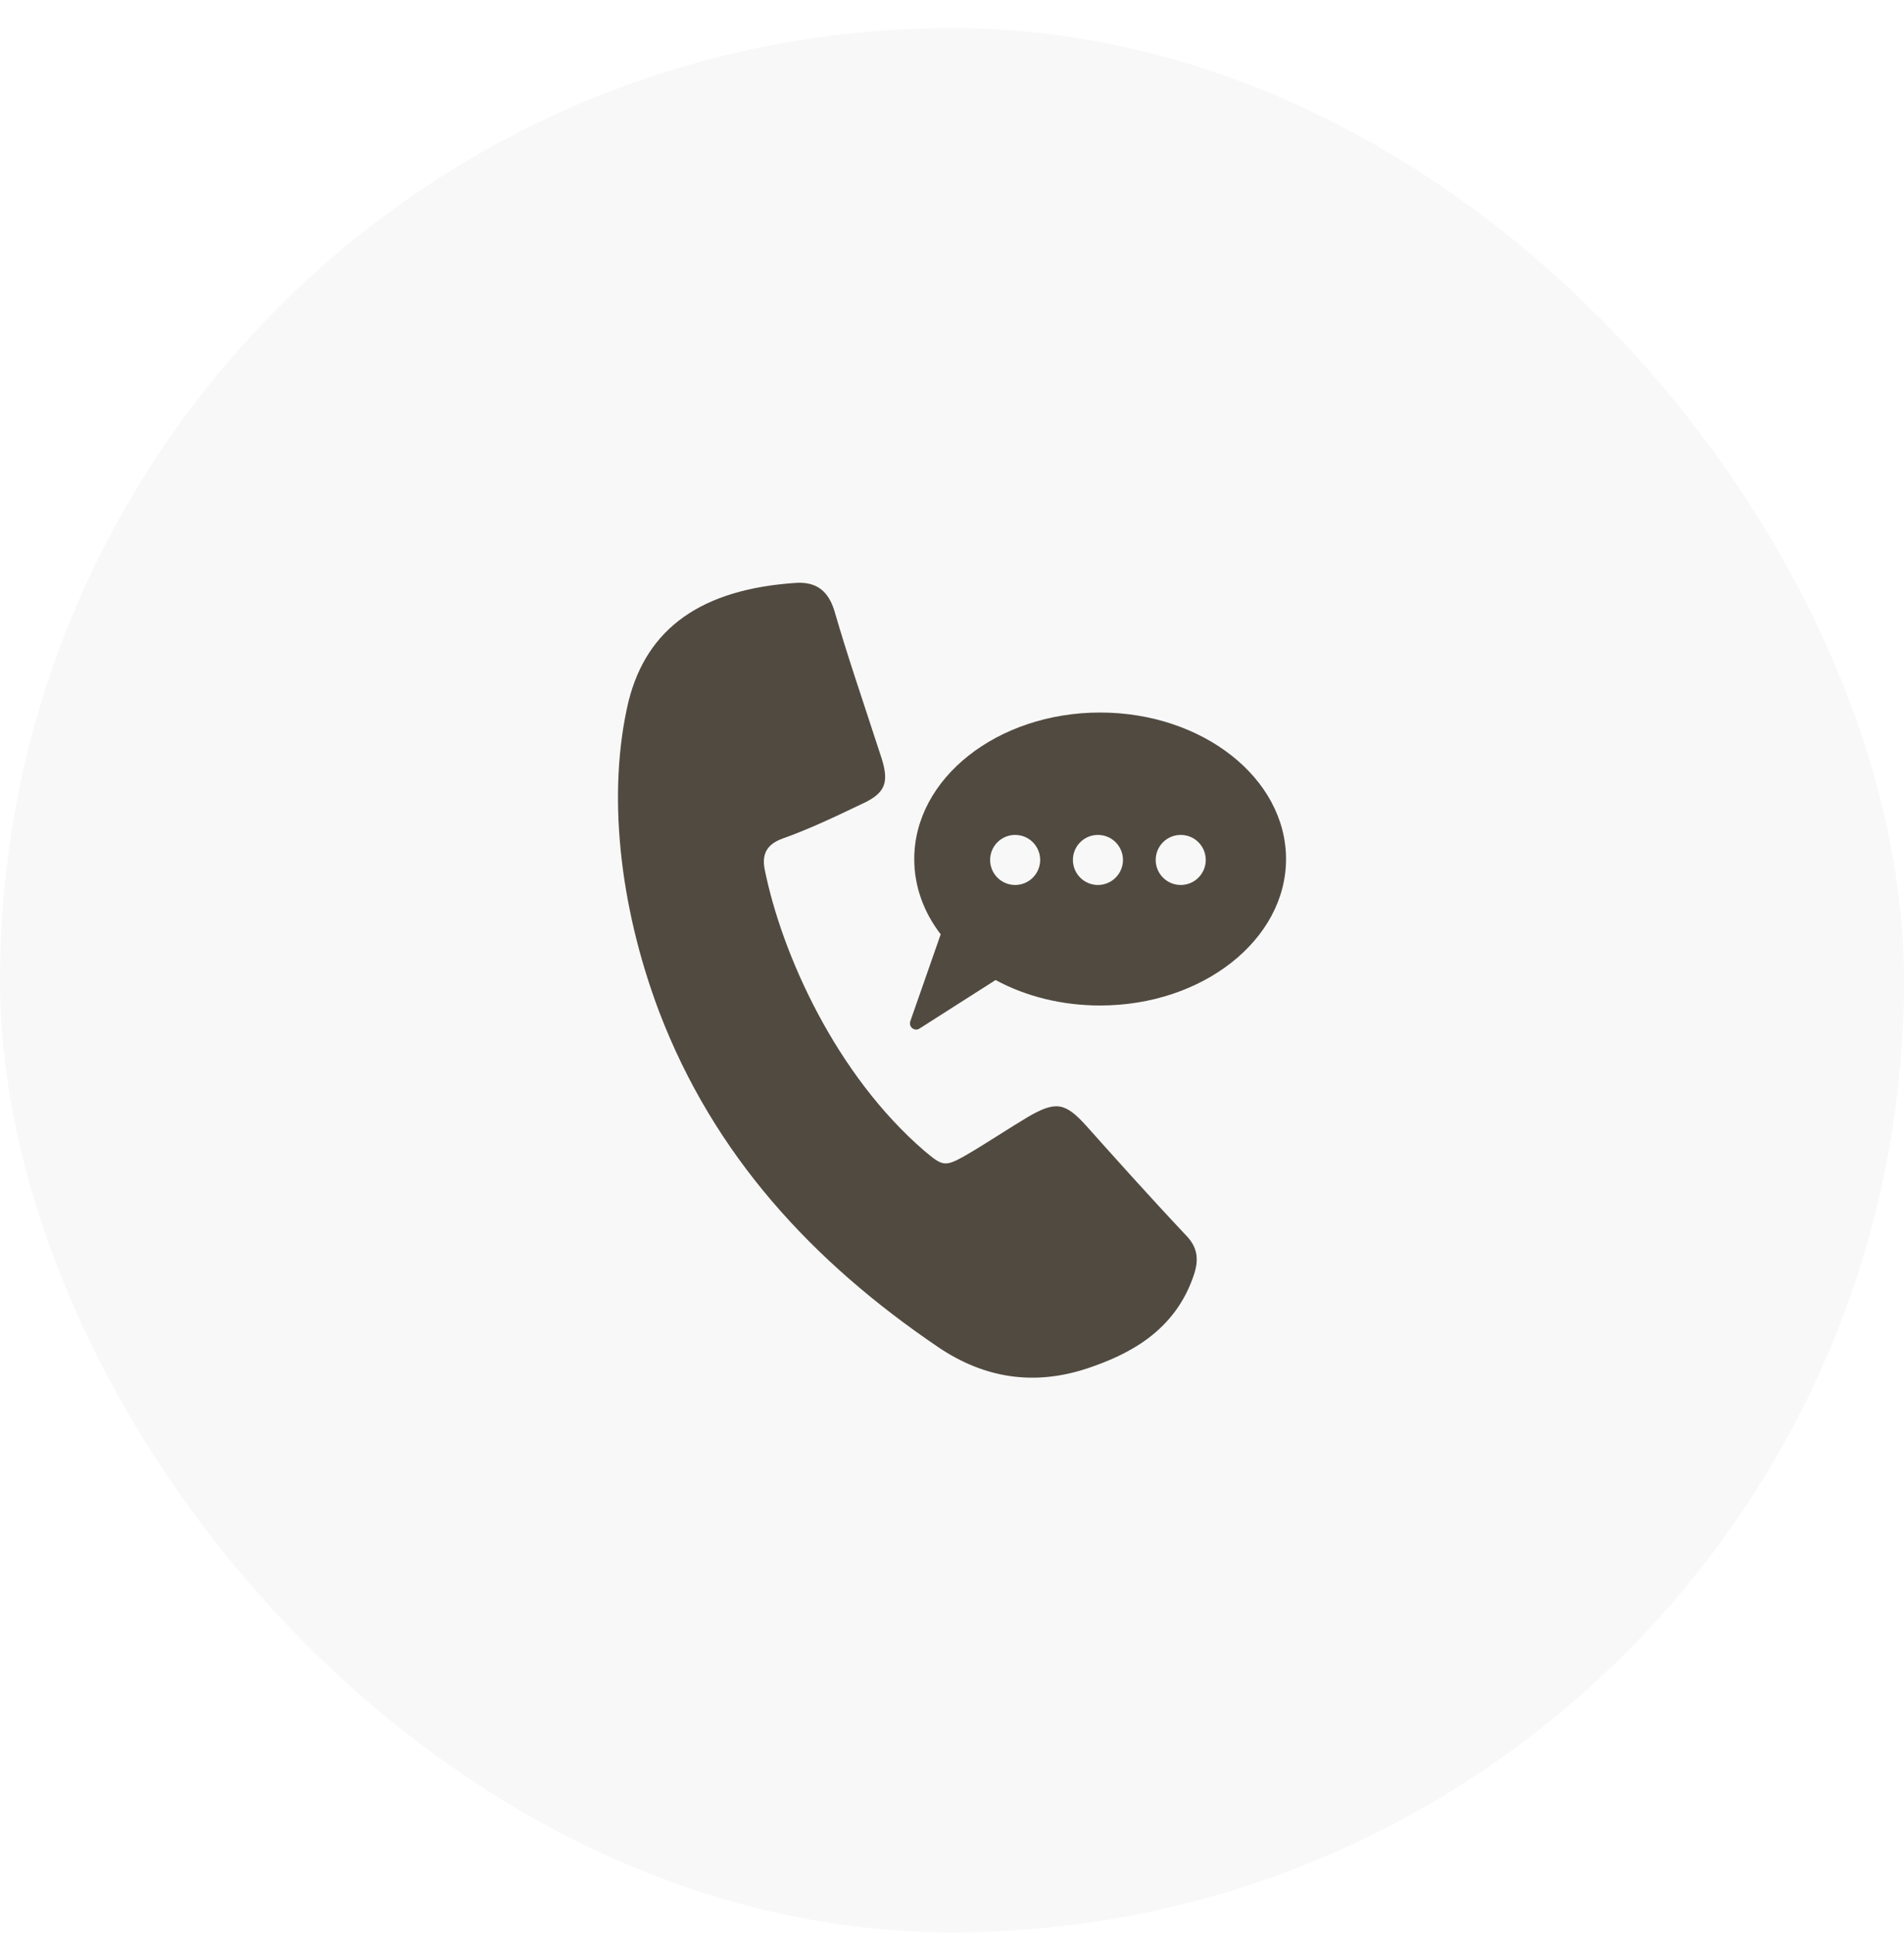
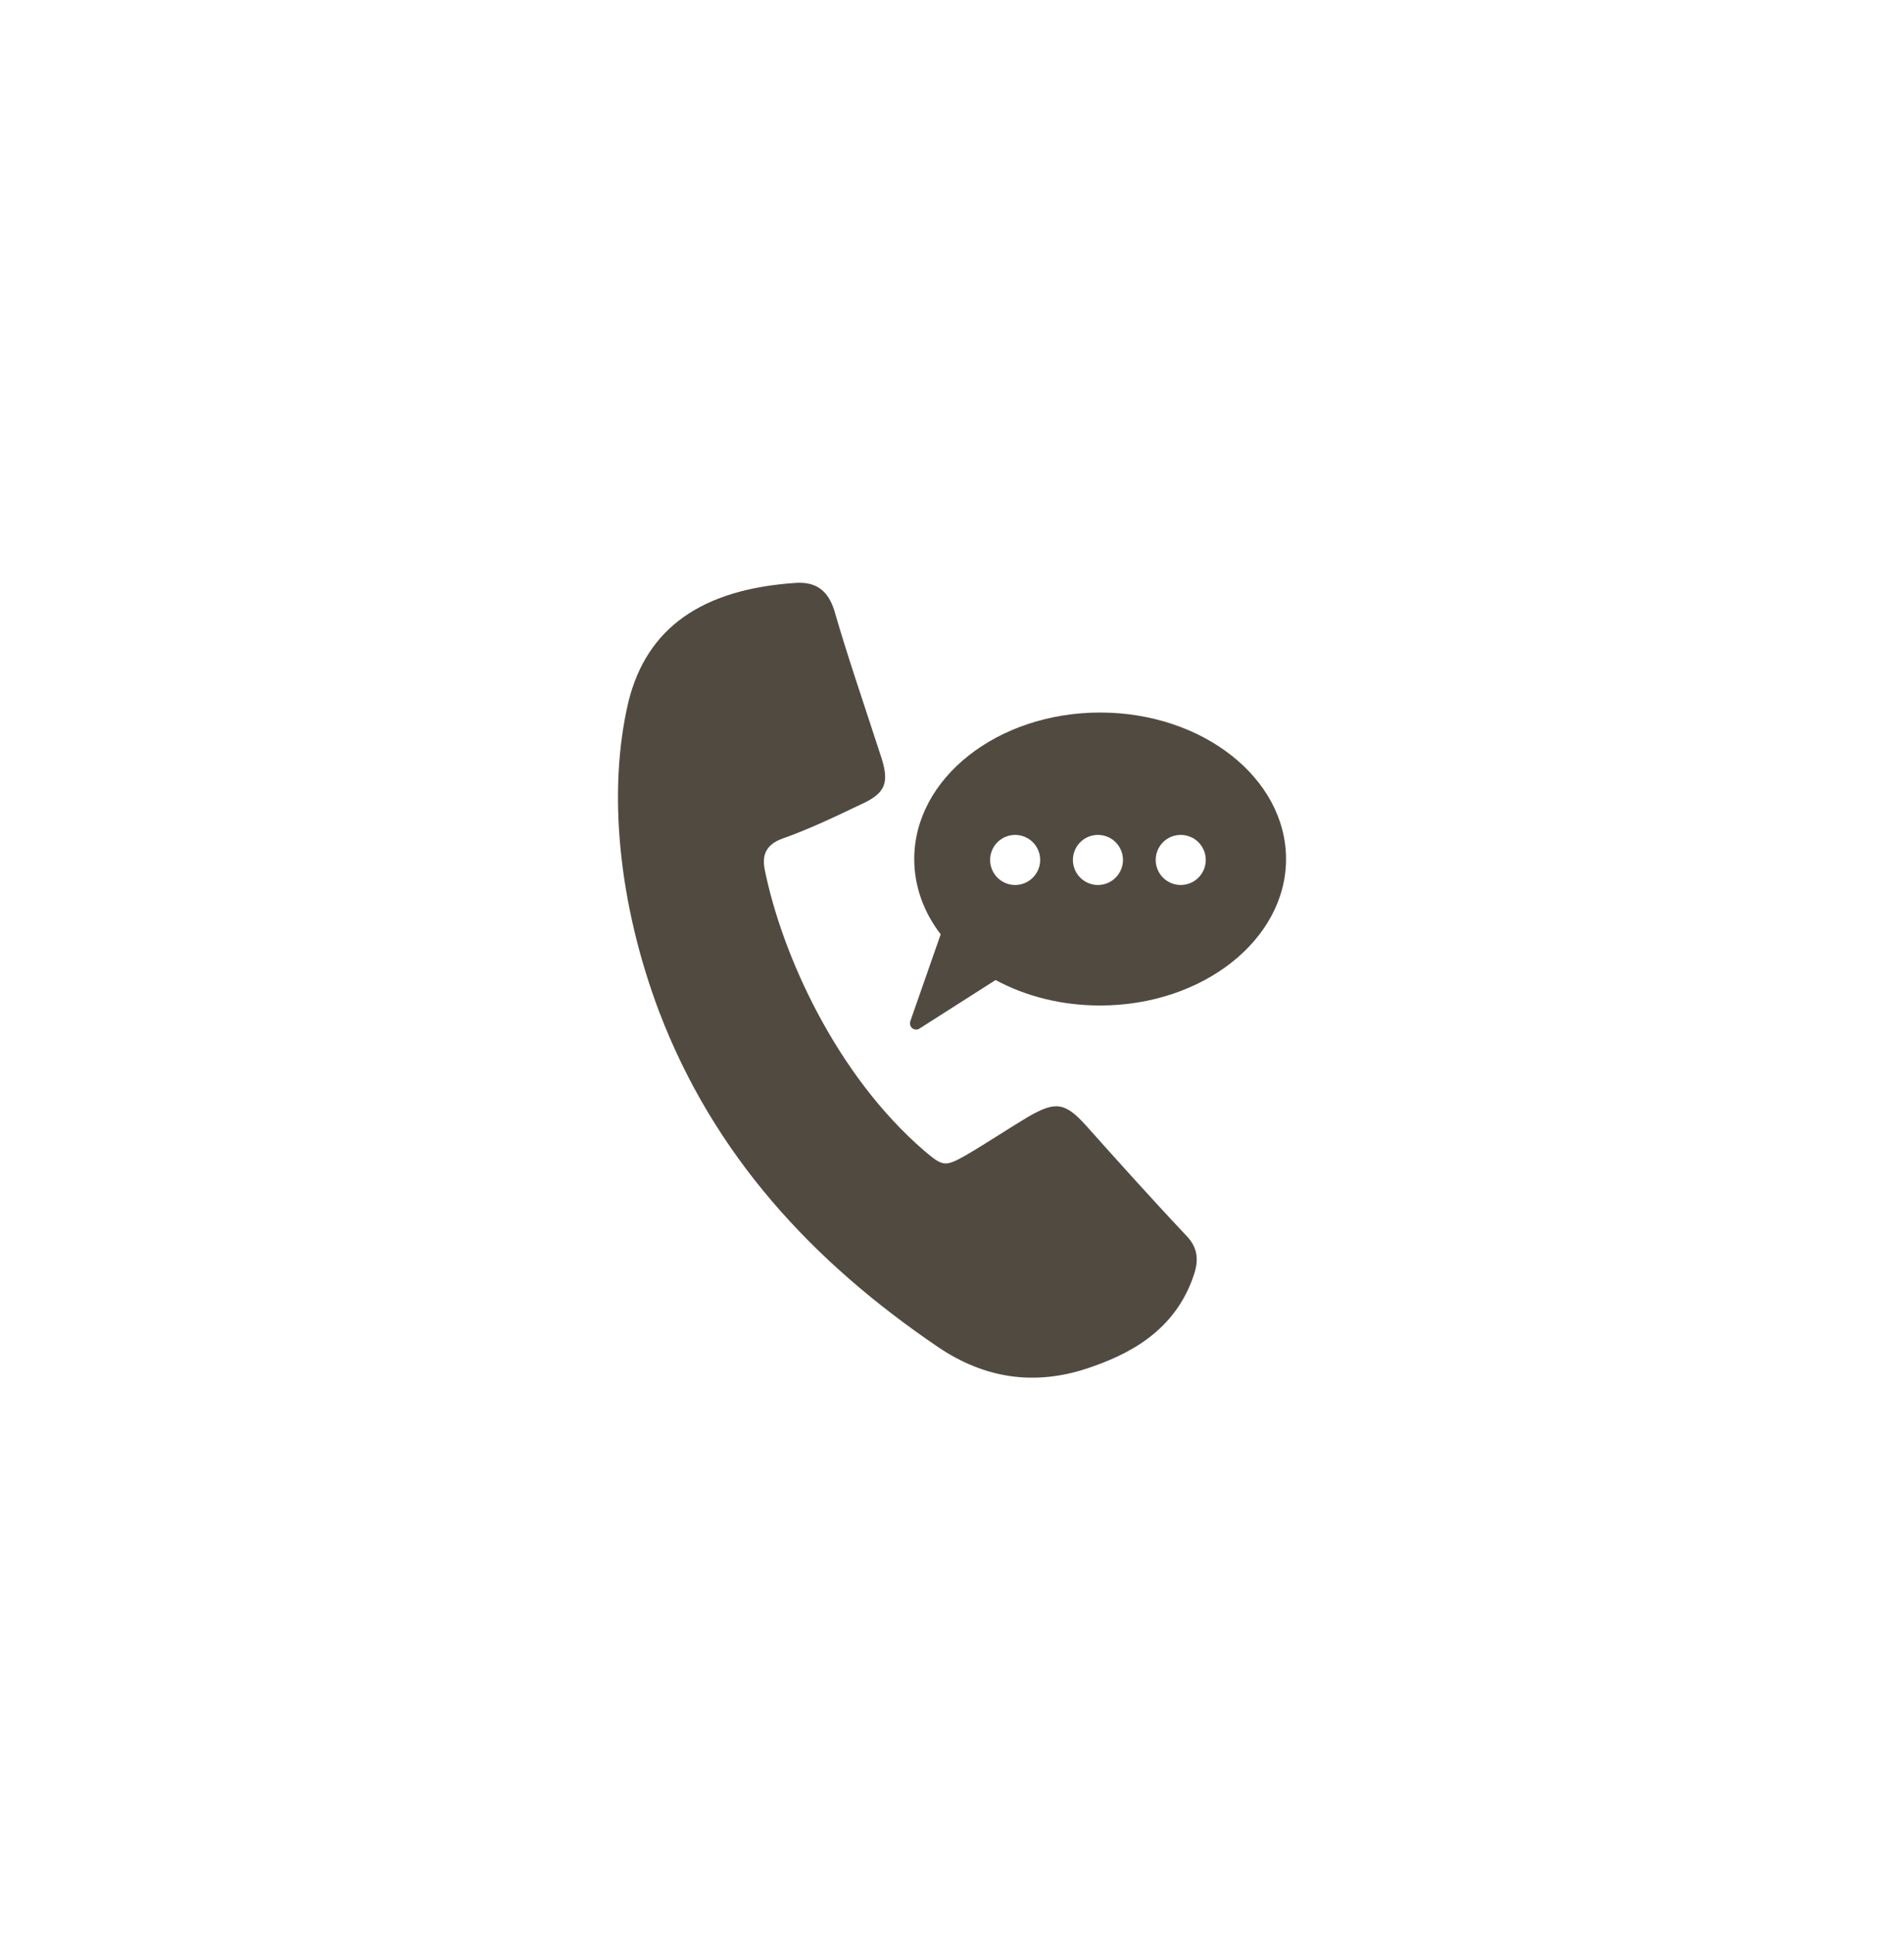
<svg xmlns="http://www.w3.org/2000/svg" width="64" height="65" viewBox="0 0 64 65" fill="none">
-   <rect opacity="0.04" y="0.944" width="64" height="64" rx="32" fill="#575757" />
  <path d="M39.86 41.511C40.227 41.886 40.311 42.275 40.144 42.805C39.509 44.771 37.881 45.543 36.537 45.993C34.769 46.575 33.096 46.334 31.524 45.267C27.296 42.397 23.996 38.819 22.158 34.006C20.789 30.383 20.413 26.576 21.127 23.571C21.745 21.1 23.59 19.798 26.766 19.589C27.438 19.552 27.843 19.852 28.052 20.545C28.484 22.041 28.947 23.374 29.646 25.524C29.884 26.309 29.742 26.647 29.037 26.989L28.945 27.031C28.089 27.44 27.209 27.862 26.303 28.183C25.789 28.371 25.602 28.692 25.702 29.21C26.278 32.078 28.107 36.13 31.078 38.685C31.666 39.177 31.75 39.223 32.384 38.873C32.789 38.643 33.194 38.384 33.586 38.138C33.908 37.934 34.229 37.733 34.555 37.537C35.49 36.995 35.807 37.045 36.537 37.863C37.443 38.877 38.633 40.208 39.86 41.511Z" fill="#514A40" />
  <path d="M36.979 23.947C33.532 23.947 30.731 26.155 30.731 28.872C30.731 29.769 31.036 30.642 31.62 31.401L30.597 34.327C30.587 34.359 30.584 34.392 30.589 34.425C30.593 34.457 30.606 34.488 30.625 34.515C30.644 34.542 30.669 34.564 30.699 34.579C30.728 34.594 30.761 34.602 30.794 34.603C30.835 34.603 30.873 34.59 30.906 34.569L33.465 32.937C34.5 33.497 35.715 33.793 36.979 33.793C40.423 33.793 43.228 31.585 43.228 28.872C43.228 26.155 40.423 23.947 36.979 23.947ZM34.122 29.743C33.899 29.743 33.685 29.654 33.527 29.496C33.37 29.338 33.281 29.124 33.281 28.901C33.281 28.678 33.37 28.464 33.527 28.306C33.685 28.148 33.899 28.06 34.122 28.06C34.346 28.06 34.559 28.148 34.717 28.306C34.875 28.464 34.964 28.678 34.964 28.901C34.964 29.124 34.875 29.338 34.717 29.496C34.559 29.654 34.346 29.743 34.122 29.743ZM36.905 29.743C36.682 29.743 36.468 29.654 36.31 29.496C36.152 29.338 36.064 29.124 36.064 28.901C36.064 28.678 36.152 28.464 36.31 28.306C36.468 28.148 36.682 28.06 36.905 28.06C37.128 28.06 37.342 28.148 37.5 28.306C37.658 28.464 37.747 28.678 37.747 28.901C37.747 29.124 37.658 29.338 37.5 29.496C37.342 29.654 37.128 29.743 36.905 29.743ZM39.688 29.743C39.465 29.743 39.251 29.654 39.093 29.496C38.935 29.338 38.847 29.124 38.847 28.901C38.847 28.678 38.935 28.464 39.093 28.306C39.251 28.148 39.465 28.06 39.688 28.06C39.911 28.06 40.126 28.148 40.283 28.306C40.441 28.464 40.53 28.678 40.53 28.901C40.53 29.124 40.441 29.338 40.283 29.496C40.126 29.654 39.911 29.743 39.688 29.743Z" fill="#514A40" />
</svg>